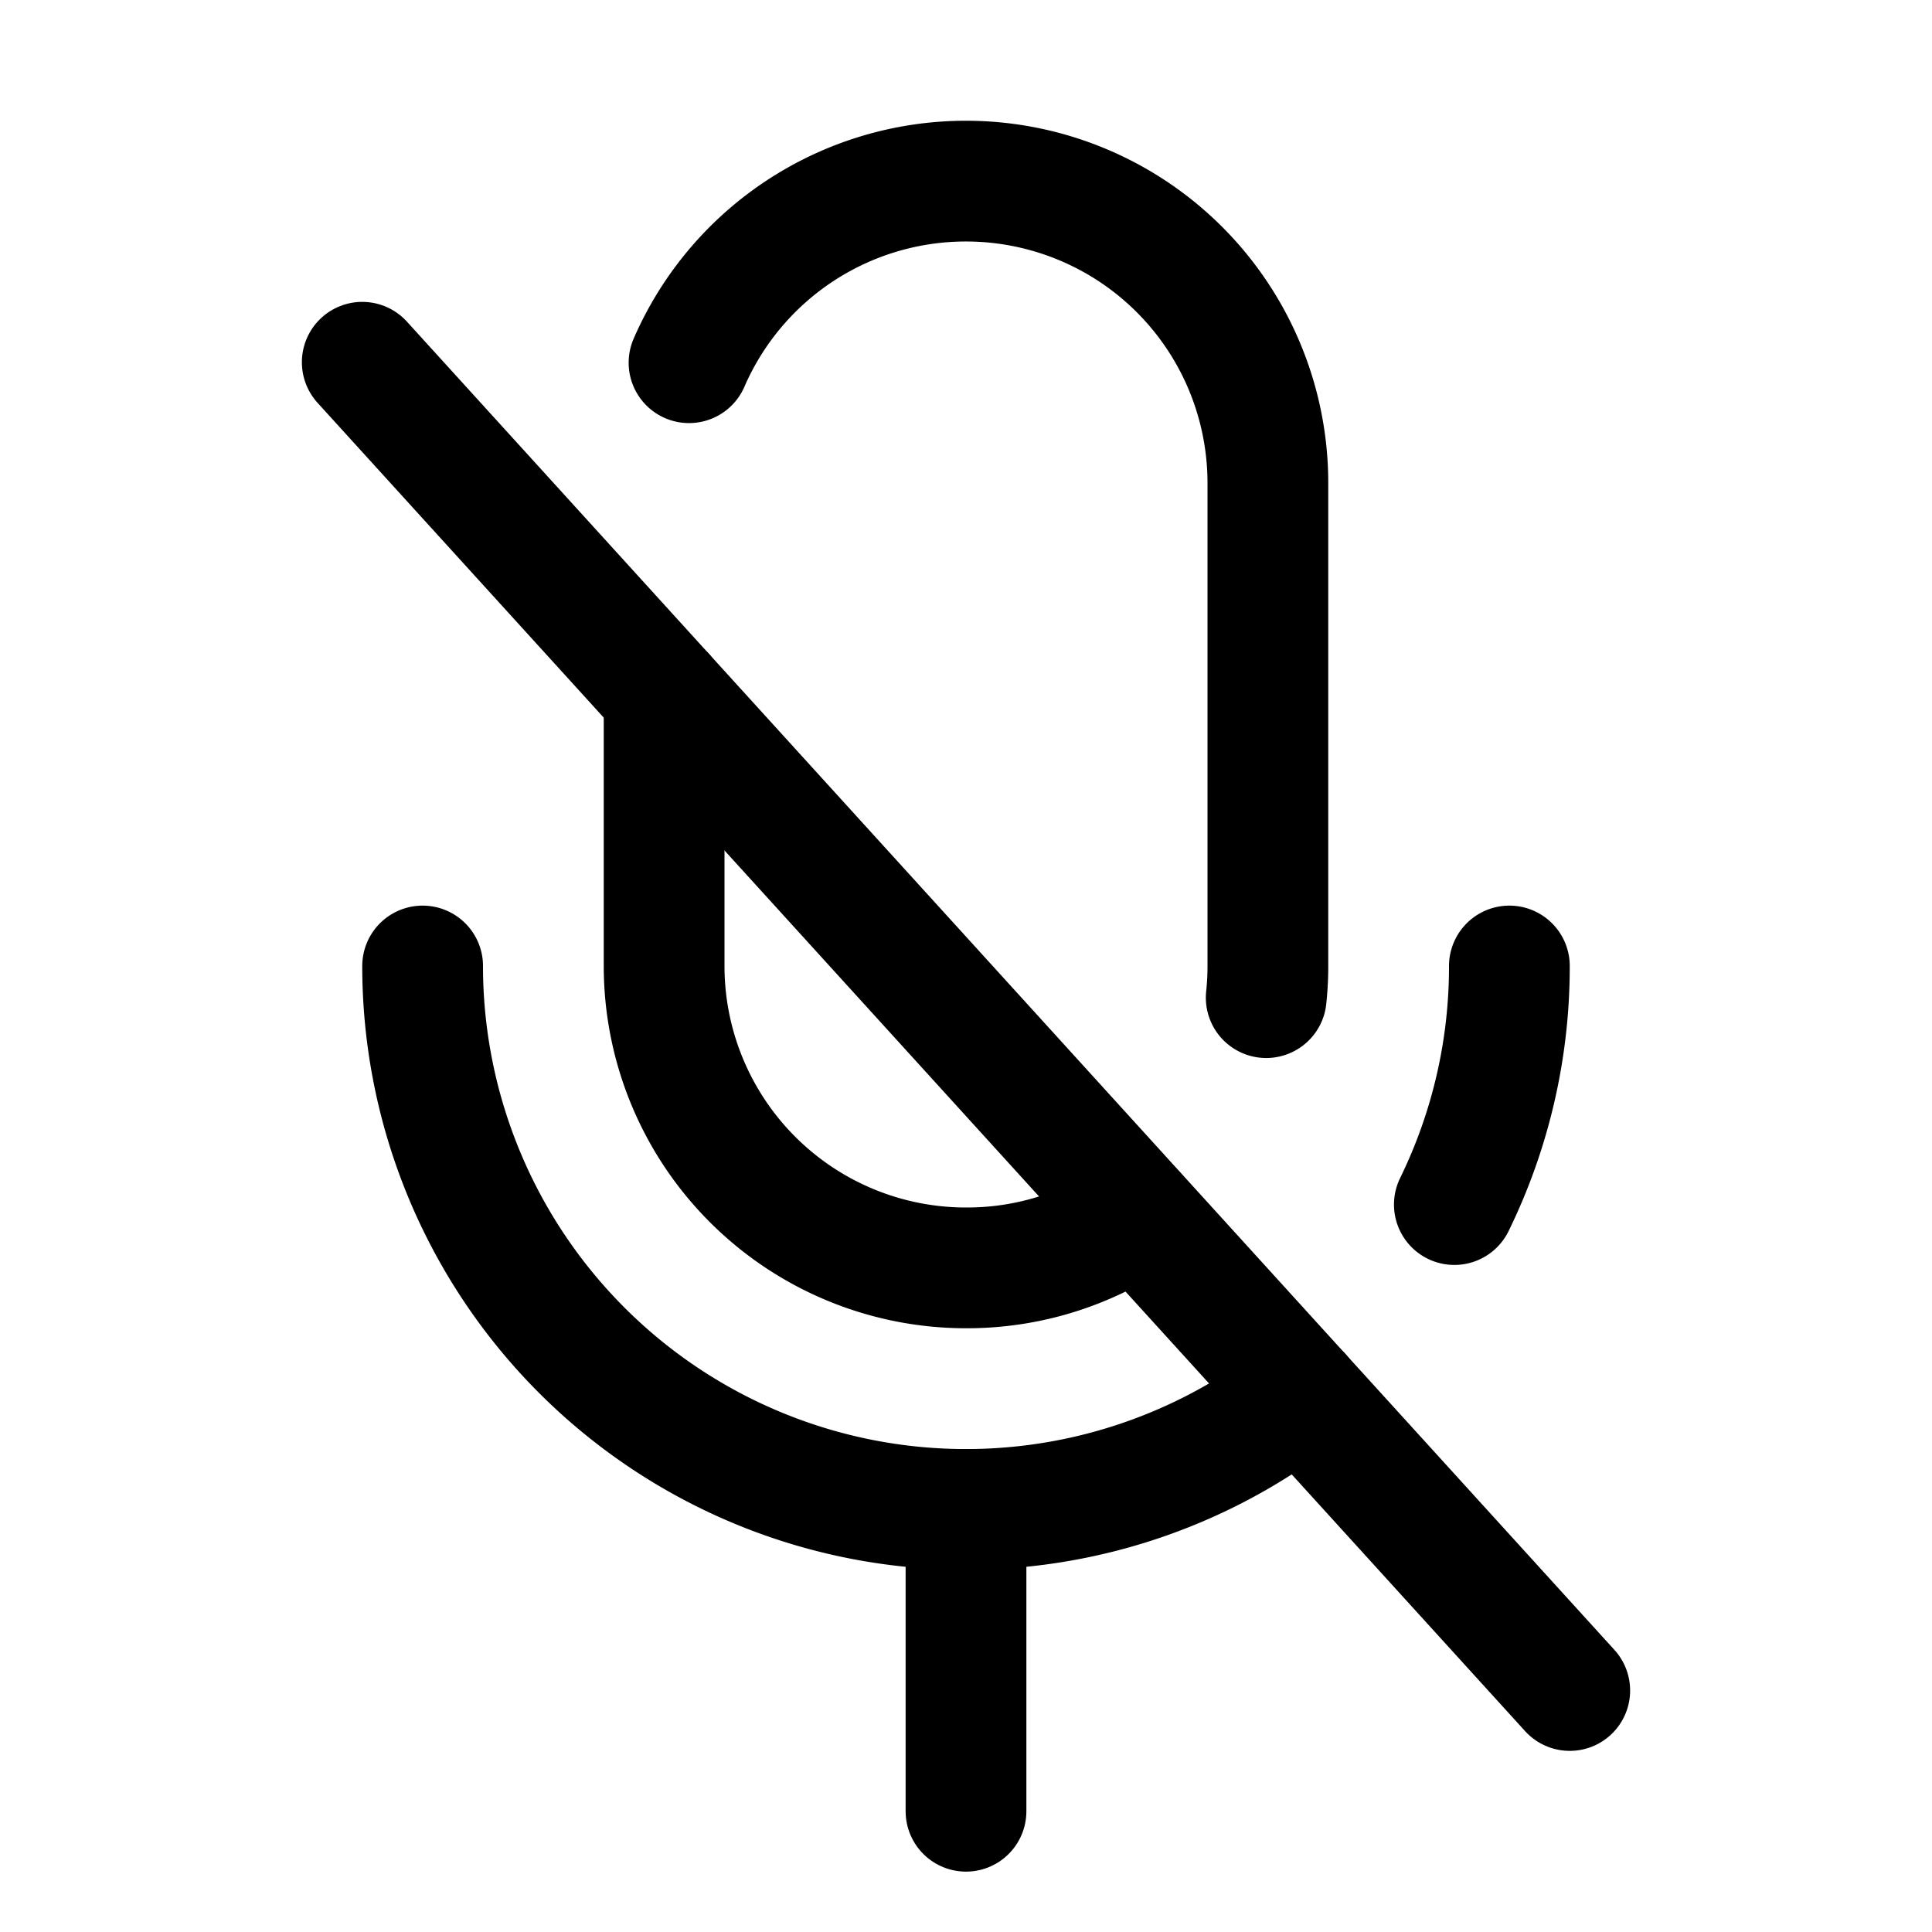
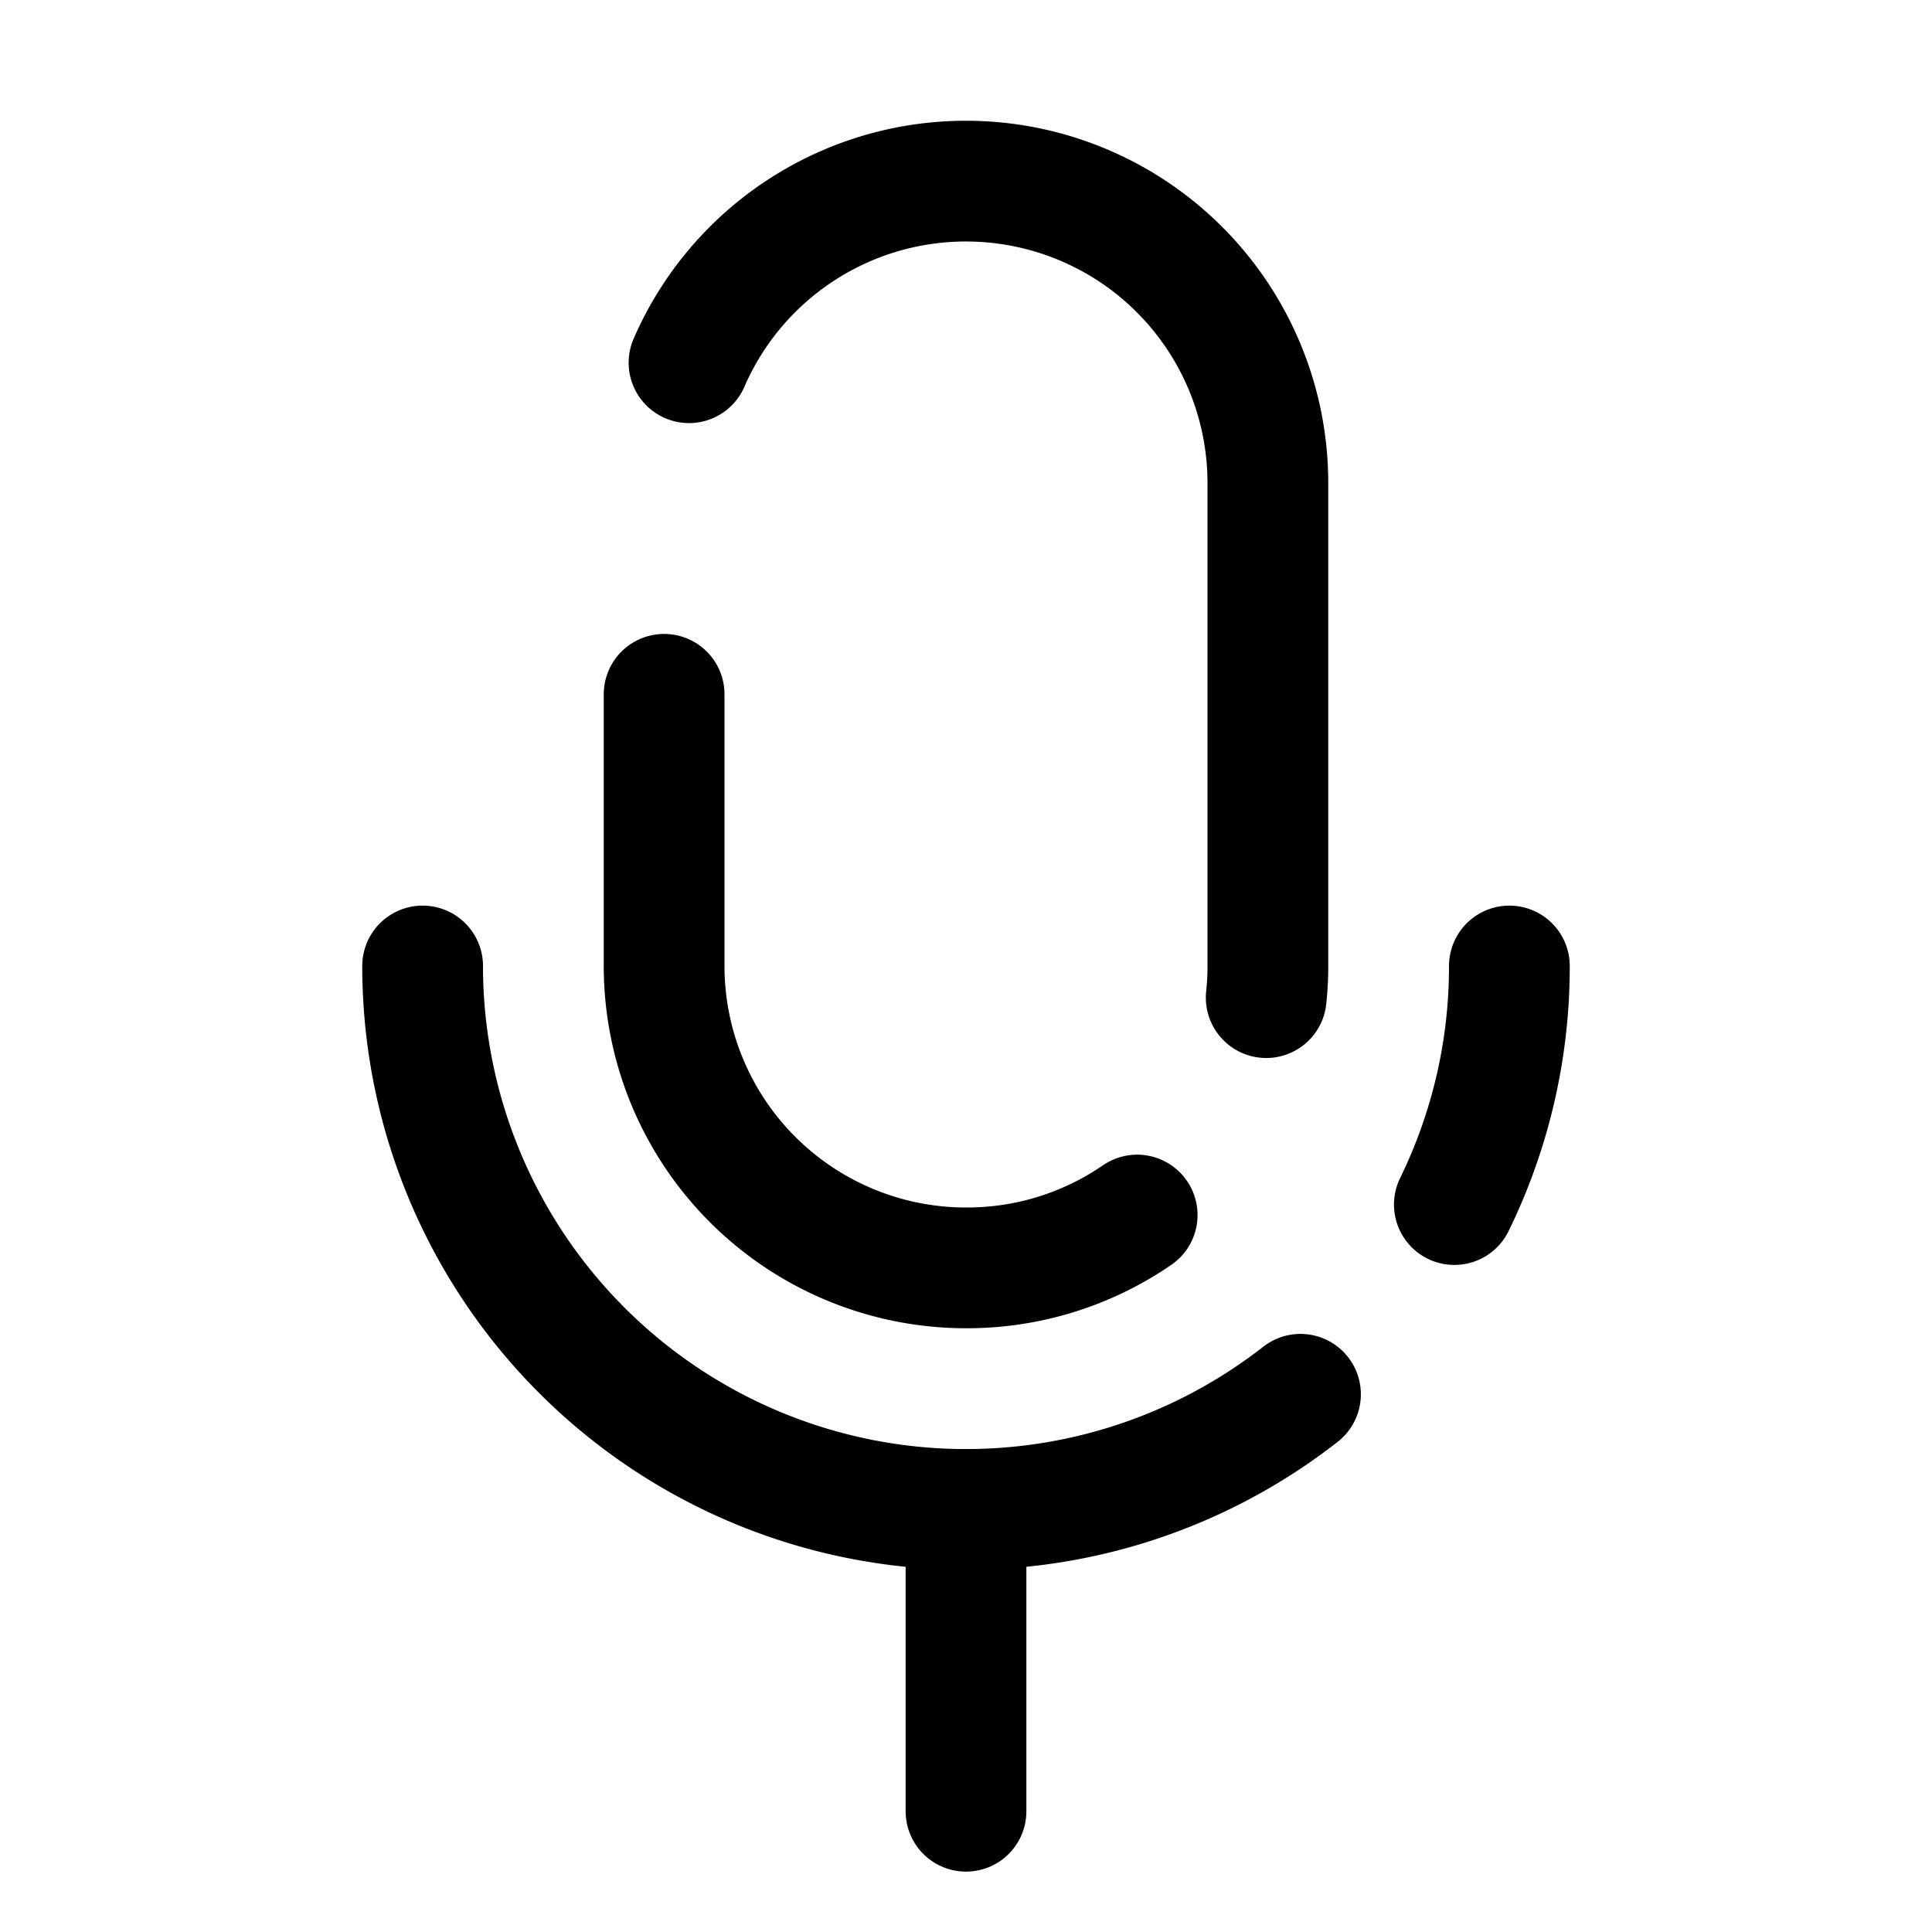
<svg xmlns="http://www.w3.org/2000/svg" viewBox="0 0 256 256">
-   <rect width="256" height="256" fill="none" />
  <line x1="128" y1="200" x2="128" y2="240" fill="none" stroke="currentColor" stroke-linecap="round" stroke-linejoin="round" stroke-width="16" />
-   <line x1="48" y1="48" x2="208" y2="224" fill="none" stroke="currentColor" stroke-linecap="round" stroke-linejoin="round" stroke-width="16" />
  <path d="M172.32,184.75A72,72,0,0,1,56,128" fill="none" stroke="currentColor" stroke-linecap="round" stroke-linejoin="round" stroke-width="16" />
  <path d="M200,128a71.7,71.7,0,0,1-7.29,31.61" fill="none" stroke="currentColor" stroke-linecap="round" stroke-linejoin="round" stroke-width="16" />
  <path d="M150.68,161A39.77,39.77,0,0,1,128,168h0a40,40,0,0,1-40-40V92" fill="none" stroke="currentColor" stroke-linecap="round" stroke-linejoin="round" stroke-width="16" />
  <path d="M91.3,48.06A40,40,0,0,1,128,24h0a40,40,0,0,1,40,40v64a38.66,38.66,0,0,1-.22,4.19" fill="none" stroke="currentColor" stroke-linecap="round" stroke-linejoin="round" stroke-width="16" />
</svg>